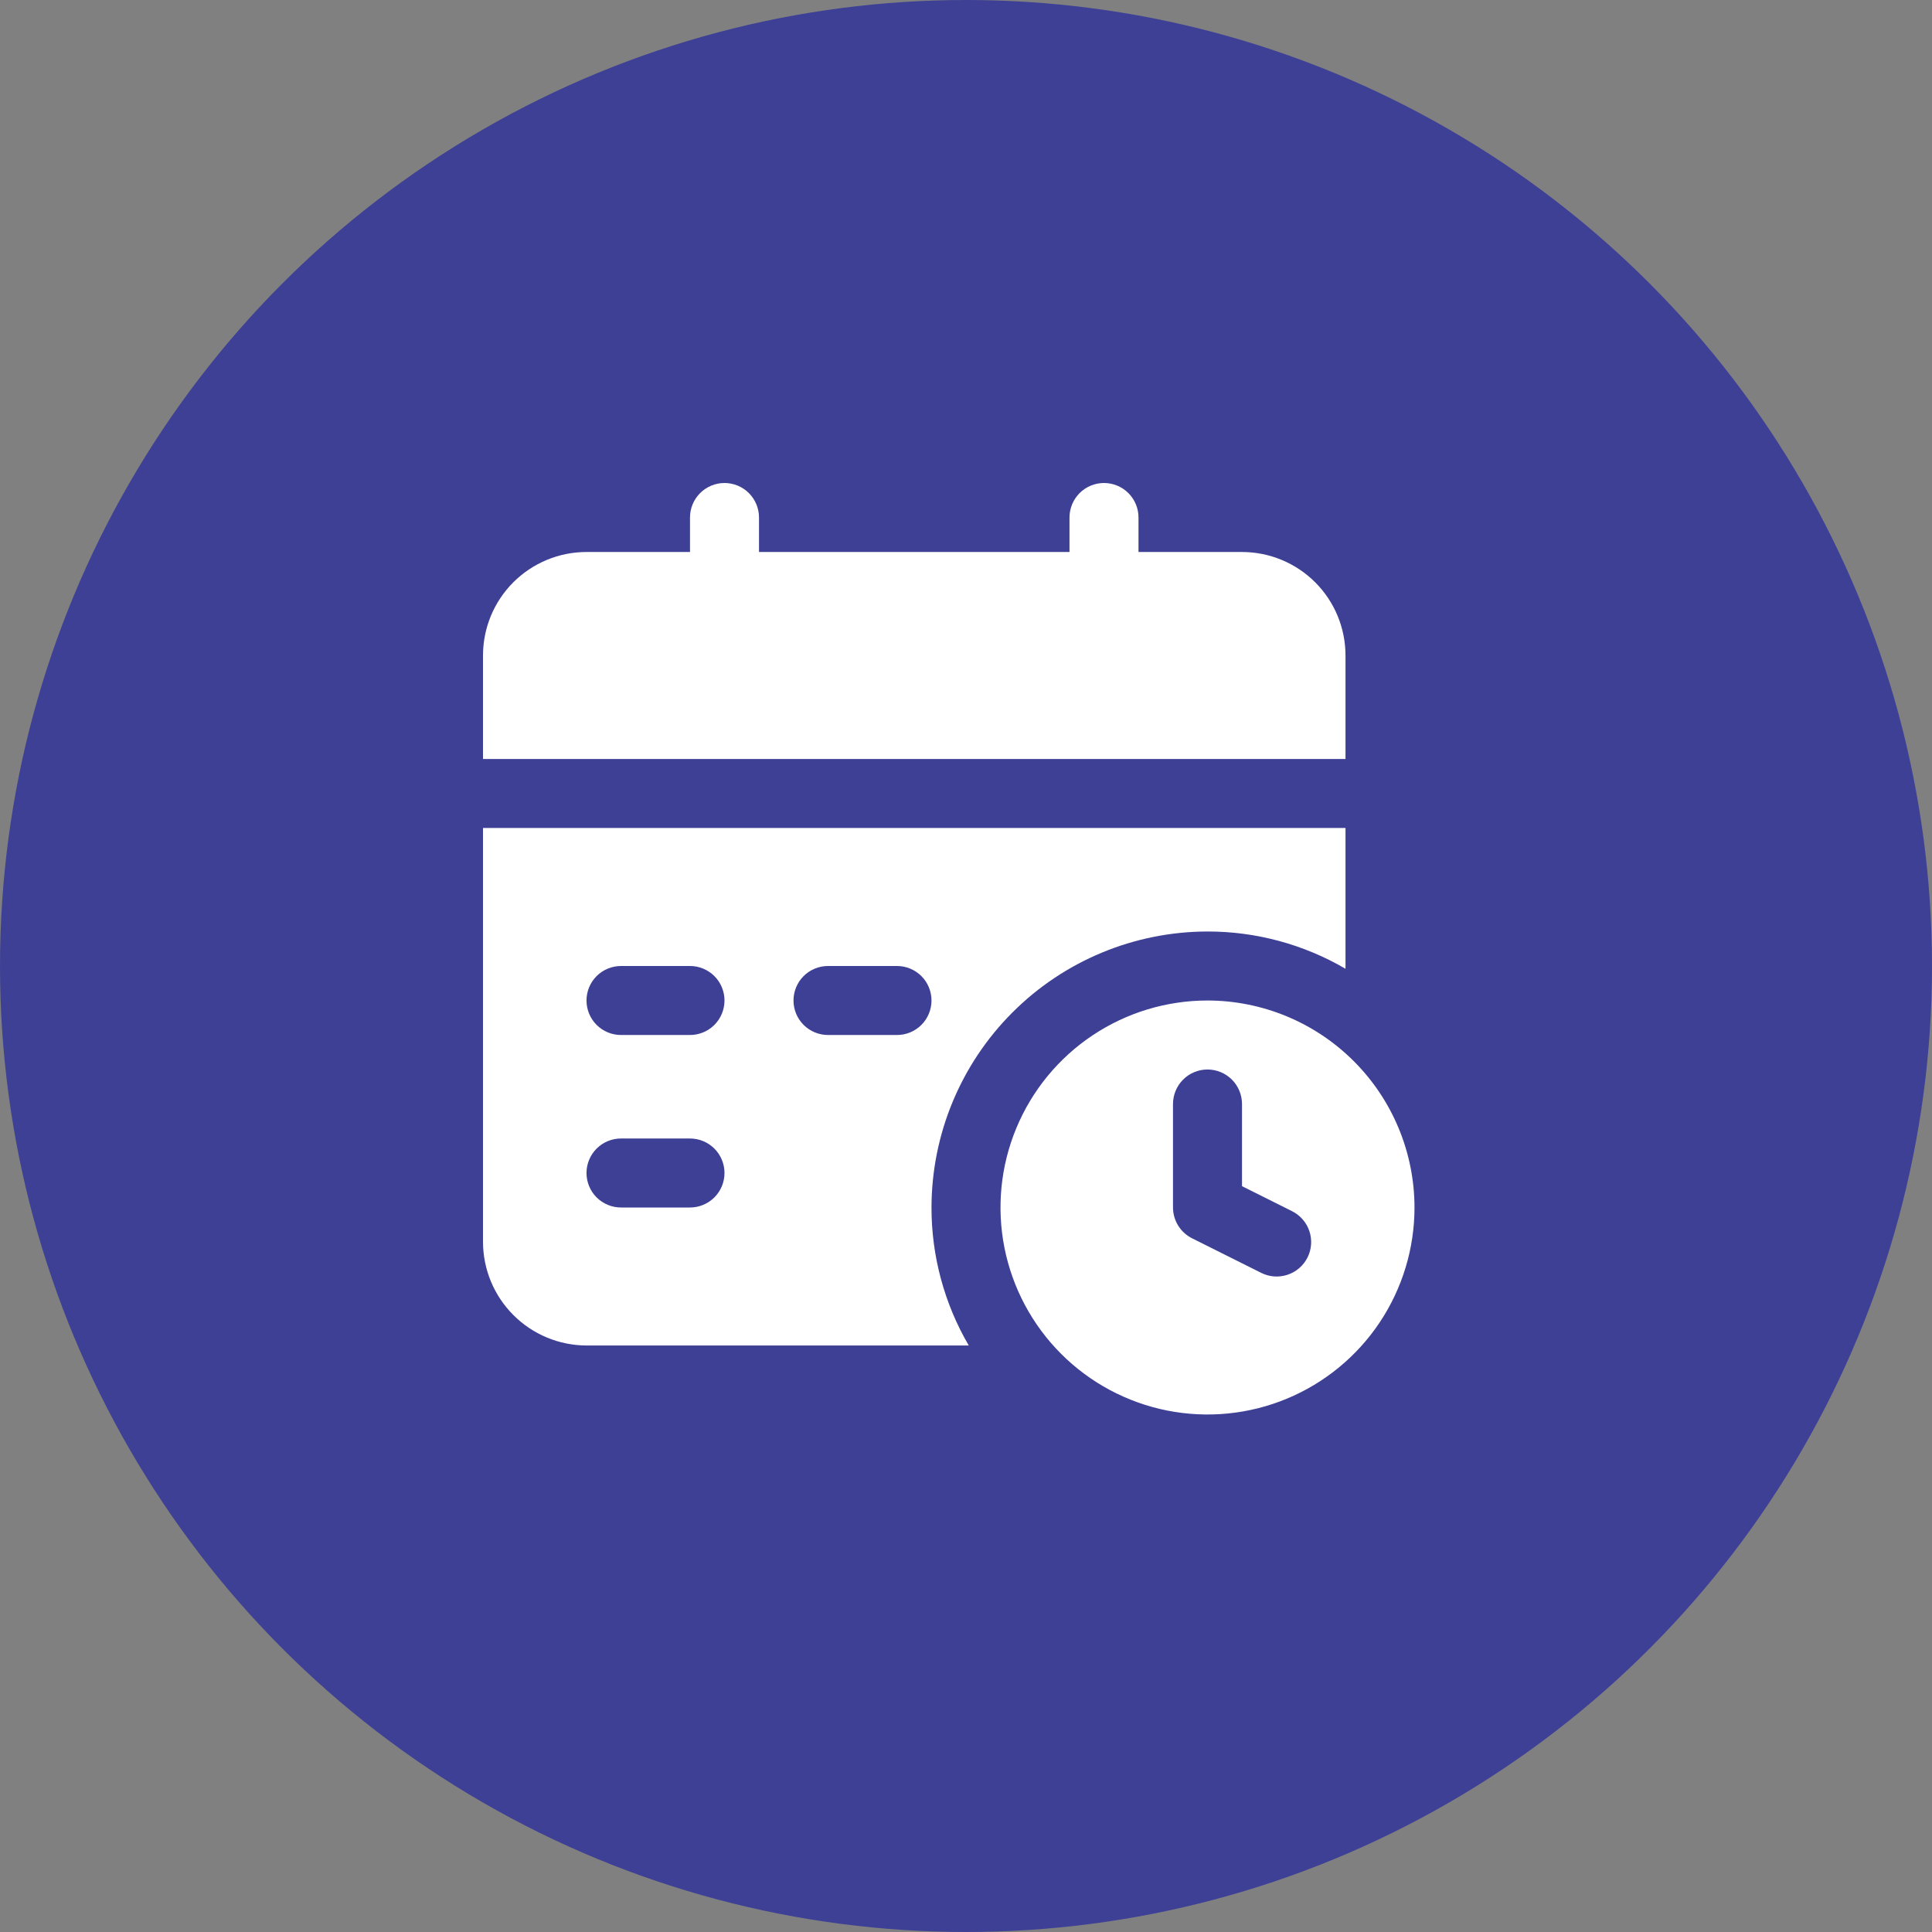
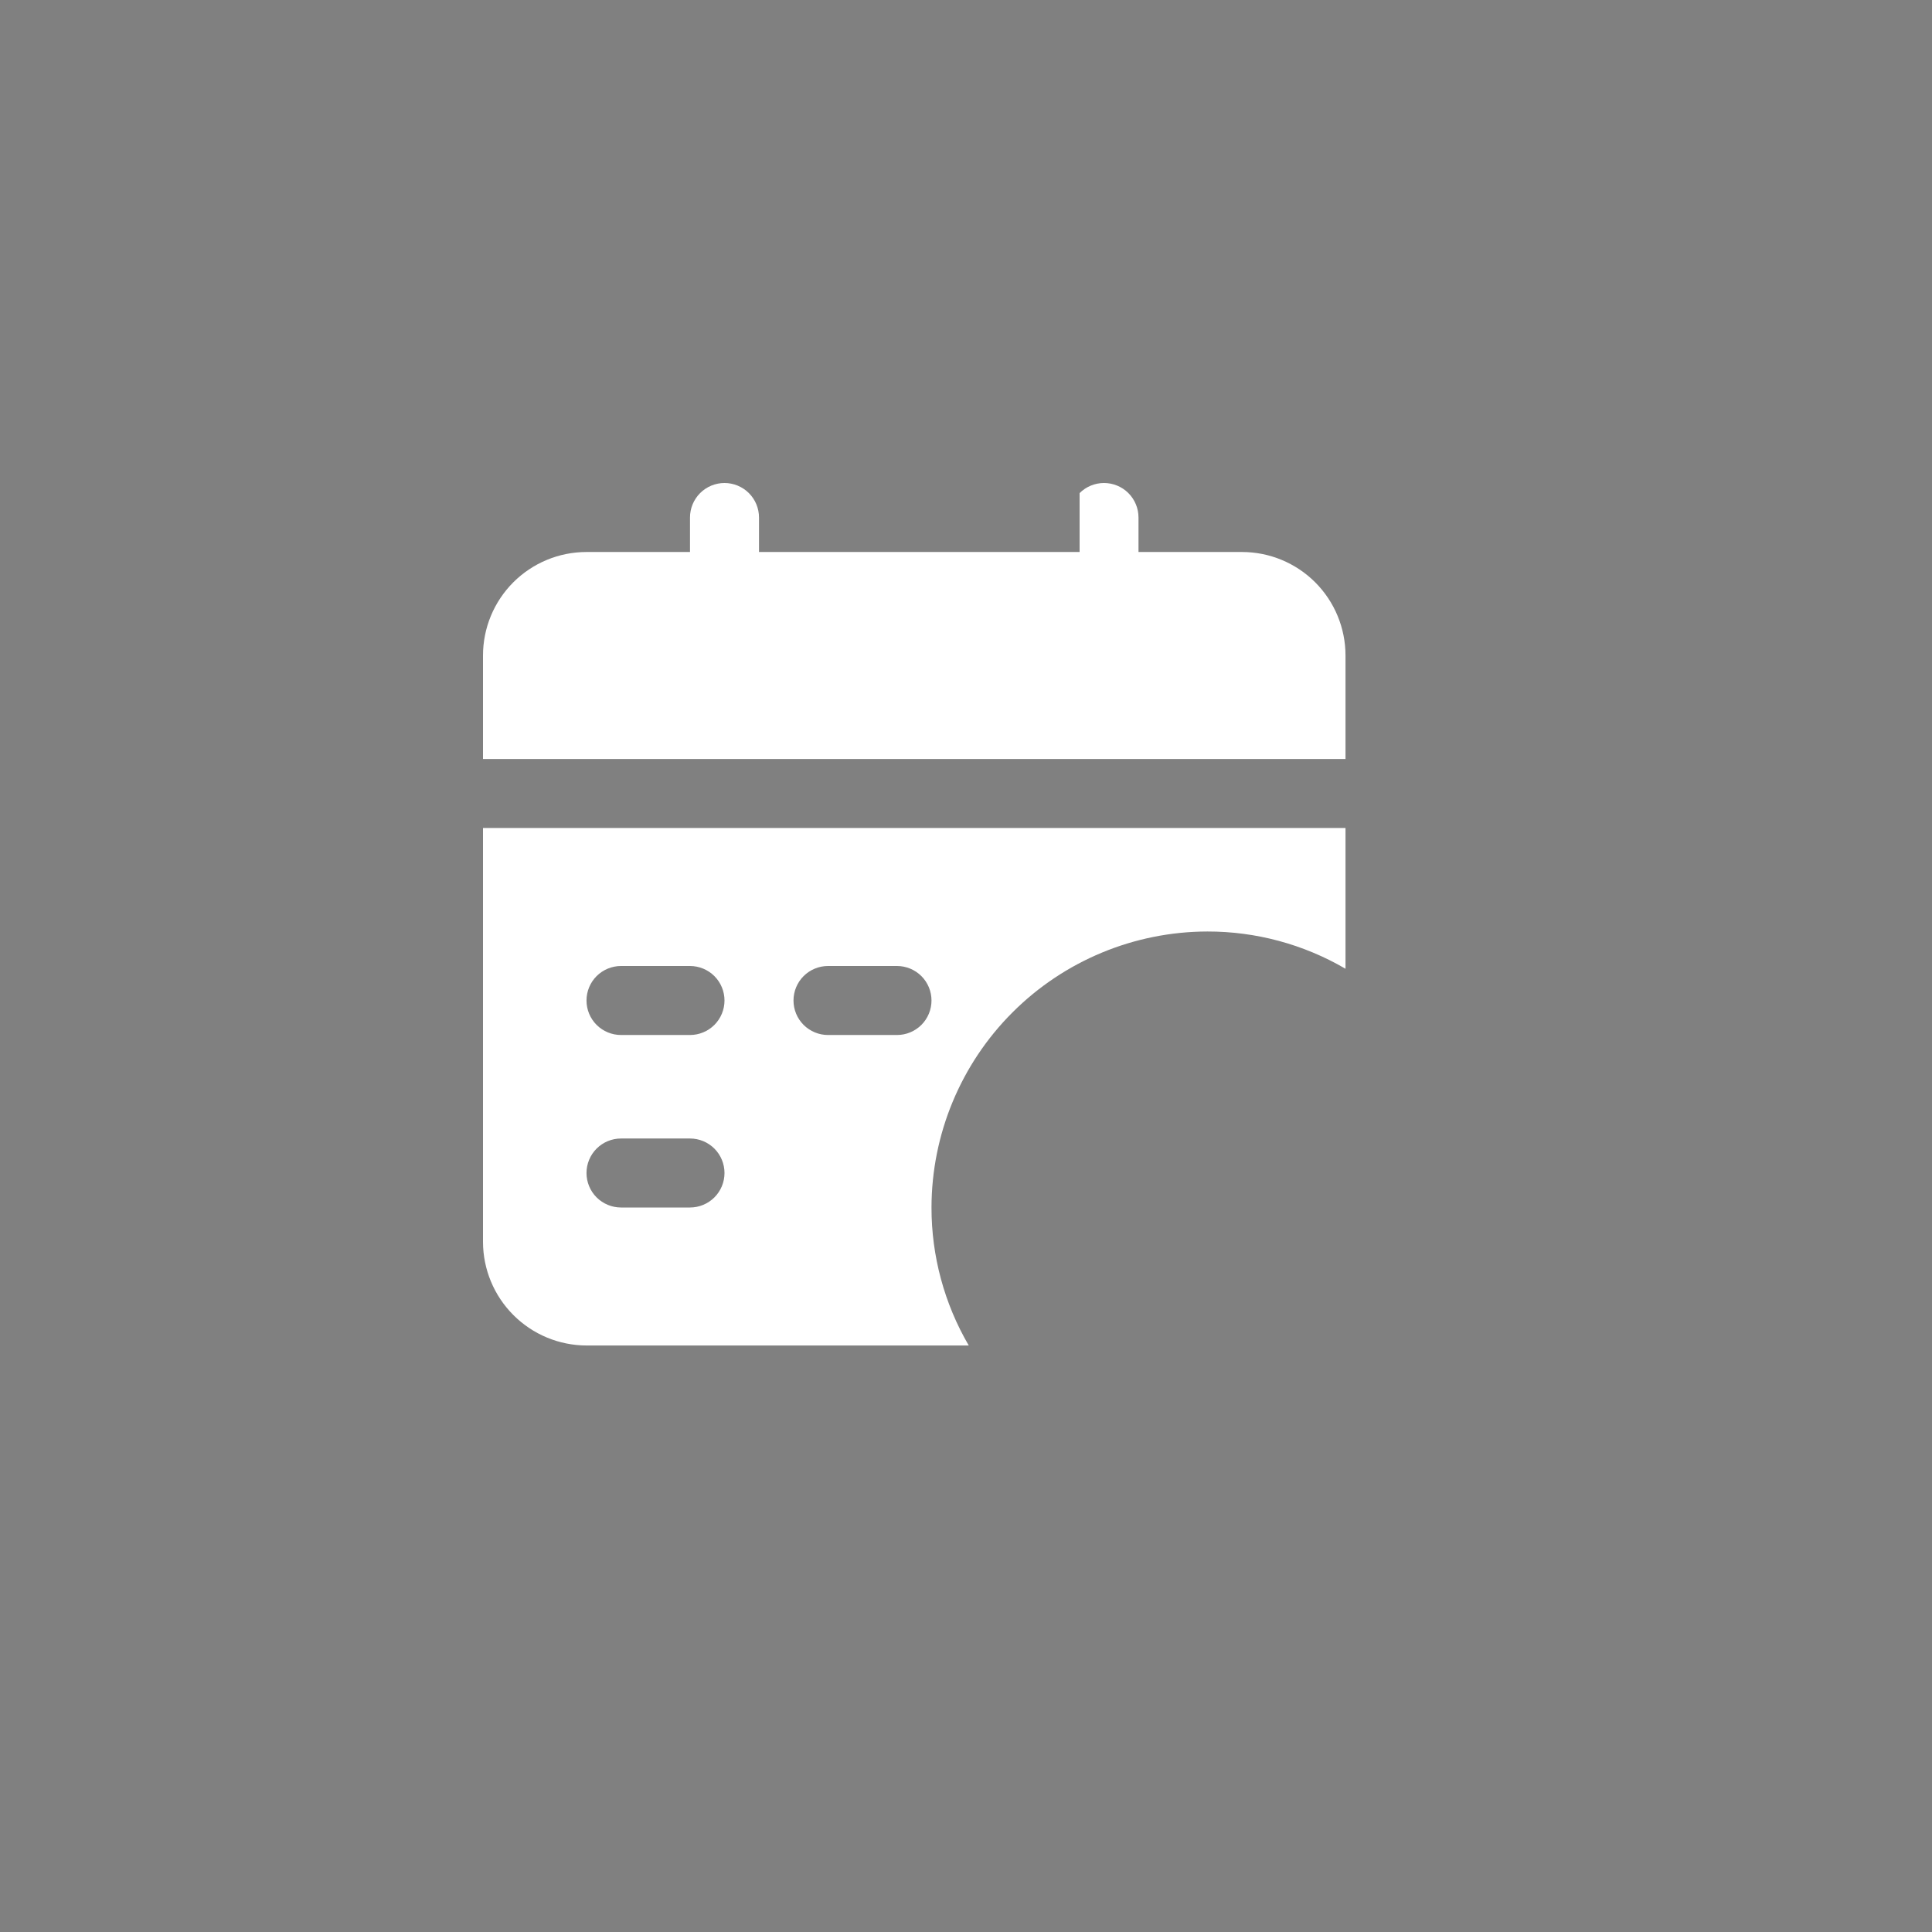
<svg xmlns="http://www.w3.org/2000/svg" width="70" height="70" viewBox="0 0 70 70" fill="none">
  <rect x="0" y="0" width="70" height="70" fill="#808080" stroke="none" />
-   <circle cx="35" cy="35" r="35" fill="#3E4095" />
-   <path d="M43.75 36.25C42.267 36.25 40.817 36.69 39.583 37.514C38.35 38.338 37.389 39.509 36.821 40.88C36.253 42.25 36.105 43.758 36.394 45.213C36.684 46.668 37.398 48.004 38.447 49.053C39.496 50.102 40.832 50.816 42.287 51.106C43.742 51.395 45.25 51.247 46.62 50.679C47.991 50.111 49.162 49.15 49.986 47.917C50.81 46.683 51.25 45.233 51.25 43.75C51.248 41.761 50.457 39.855 49.051 38.449C47.645 37.043 45.739 36.252 43.75 36.25ZM47.375 45.559C47.302 45.706 47.2 45.837 47.076 45.944C46.952 46.052 46.808 46.134 46.652 46.186C46.496 46.238 46.332 46.259 46.168 46.248C46.004 46.236 45.844 46.192 45.697 46.119L43.197 44.869C42.989 44.766 42.812 44.606 42.689 44.409C42.566 44.211 42.501 43.983 42.5 43.75V40C42.5 39.669 42.632 39.35 42.866 39.116C43.1 38.882 43.419 38.75 43.75 38.75C44.081 38.75 44.4 38.882 44.634 39.116C44.868 39.35 45 39.669 45 40V42.977L46.809 43.881C46.956 43.954 47.088 44.055 47.196 44.179C47.305 44.303 47.388 44.447 47.44 44.602C47.493 44.758 47.514 44.923 47.503 45.087C47.492 45.251 47.448 45.411 47.375 45.559Z" fill="white" />
-   <path d="M48.75 23.75C48.75 22.755 48.355 21.802 47.652 21.098C46.948 20.395 45.995 20 45 20H41.25V18.75C41.25 18.419 41.118 18.101 40.884 17.866C40.65 17.632 40.331 17.5 40 17.5C39.669 17.5 39.35 17.632 39.116 17.866C38.882 18.101 38.75 18.419 38.75 18.75V20H27.5V18.75C27.5 18.419 27.368 18.101 27.134 17.866C26.899 17.632 26.581 17.5 26.25 17.5C25.919 17.5 25.601 17.632 25.366 17.866C25.132 18.101 25 18.419 25 18.75V20H21.25C20.255 20 19.302 20.395 18.598 21.098C17.895 21.802 17.5 22.755 17.5 23.75V27.5H48.75V23.75Z" fill="white" />
+   <path d="M48.75 23.75C48.75 22.755 48.355 21.802 47.652 21.098C46.948 20.395 45.995 20 45 20H41.25V18.75C41.25 18.419 41.118 18.101 40.884 17.866C40.65 17.632 40.331 17.5 40 17.5C39.669 17.5 39.35 17.632 39.116 17.866V20H27.5V18.75C27.5 18.419 27.368 18.101 27.134 17.866C26.899 17.632 26.581 17.5 26.25 17.5C25.919 17.5 25.601 17.632 25.366 17.866C25.132 18.101 25 18.419 25 18.75V20H21.25C20.255 20 19.302 20.395 18.598 21.098C17.895 21.802 17.5 22.755 17.5 23.75V27.5H48.75V23.75Z" fill="white" />
  <path d="M43.75 33.75C45.507 33.748 47.233 34.214 48.75 35.1V30H17.5V45C17.503 45.994 17.899 46.946 18.602 47.648C19.304 48.351 20.256 48.747 21.25 48.75H35.1C34.214 47.233 33.748 45.507 33.75 43.75C33.754 41.099 34.808 38.557 36.683 36.683C38.557 34.808 41.099 33.754 43.75 33.75ZM25 43.75H22.5C22.169 43.75 21.851 43.618 21.616 43.384C21.382 43.15 21.25 42.831 21.25 42.5C21.25 42.169 21.382 41.85 21.616 41.616C21.851 41.382 22.169 41.25 22.5 41.25H25C25.331 41.25 25.649 41.382 25.884 41.616C26.118 41.85 26.25 42.169 26.25 42.5C26.25 42.831 26.118 43.15 25.884 43.384C25.649 43.618 25.331 43.75 25 43.75ZM25 37.5H22.5C22.169 37.5 21.851 37.368 21.616 37.134C21.382 36.9 21.25 36.581 21.25 36.25C21.25 35.919 21.382 35.6 21.616 35.366C21.851 35.132 22.169 35 22.5 35H25C25.331 35 25.649 35.132 25.884 35.366C26.118 35.6 26.25 35.919 26.25 36.25C26.25 36.581 26.118 36.9 25.884 37.134C25.649 37.368 25.331 37.5 25 37.5ZM32.5 37.5H30C29.669 37.5 29.351 37.368 29.116 37.134C28.882 36.9 28.75 36.581 28.75 36.25C28.75 35.919 28.882 35.6 29.116 35.366C29.351 35.132 29.669 35 30 35H32.5C32.831 35 33.15 35.132 33.384 35.366C33.618 35.6 33.75 35.919 33.75 36.25C33.75 36.581 33.618 36.9 33.384 37.134C33.15 37.368 32.831 37.5 32.5 37.5Z" fill="white" />
</svg>